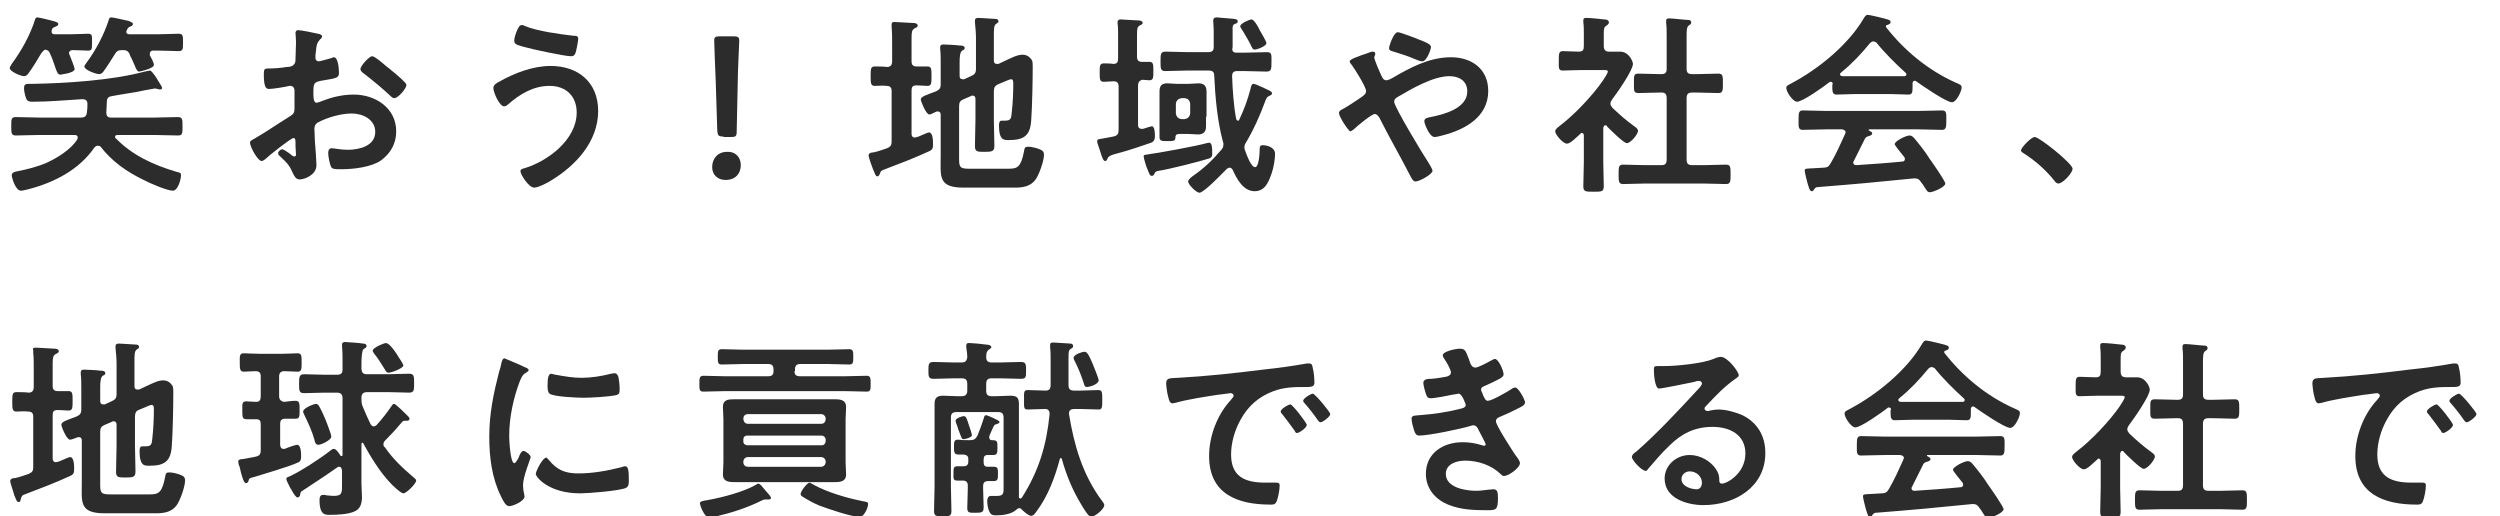
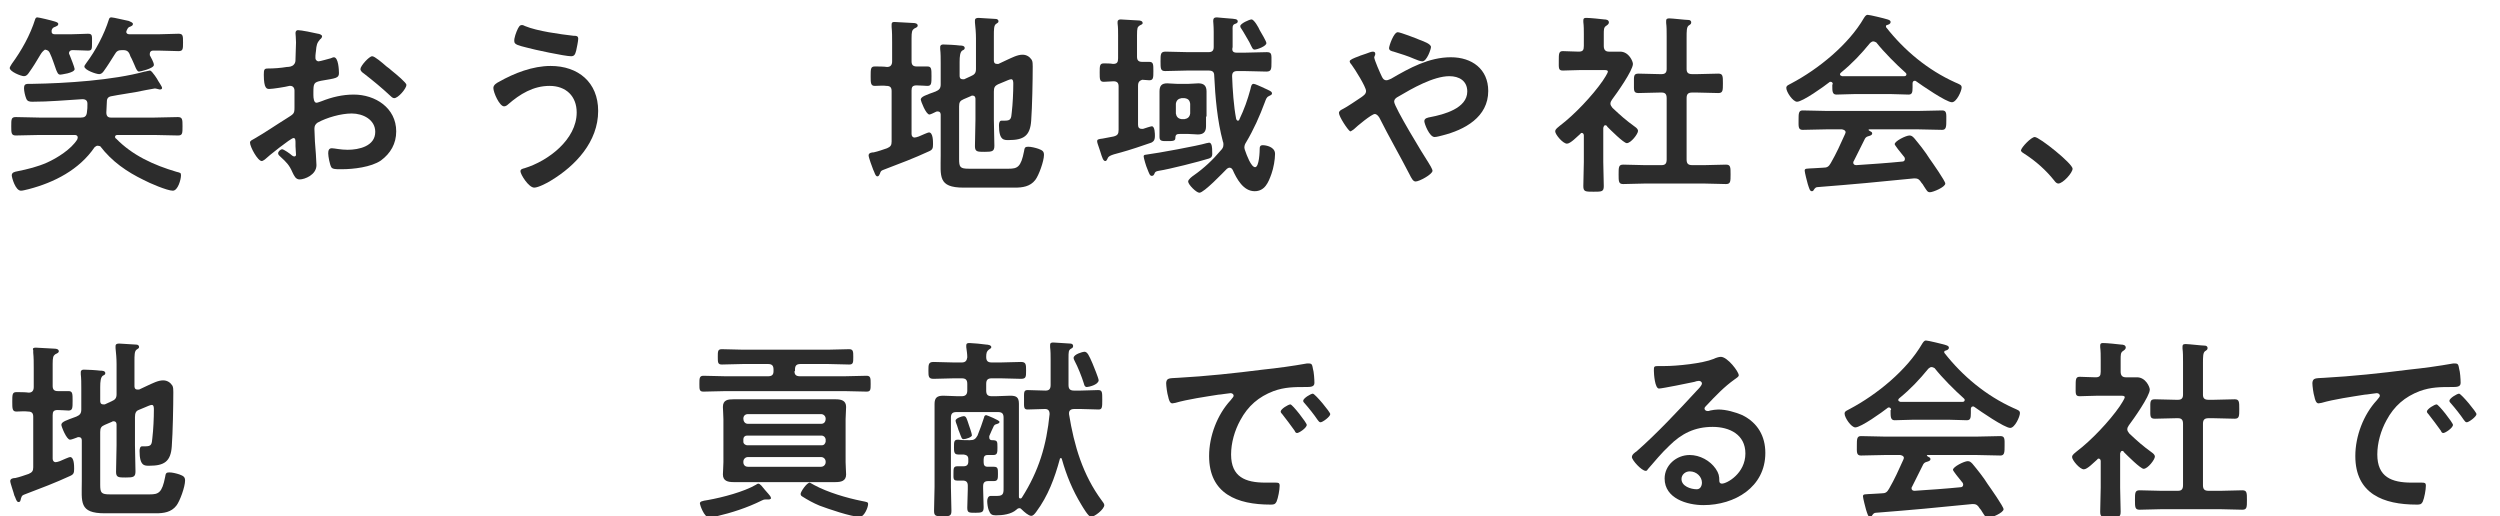
<svg xmlns="http://www.w3.org/2000/svg" version="1.1" x="0px" y="0px" viewBox="0 0 489 101" style="enable-background:new 0 0 489 101;" xml:space="preserve">
  <style type="text/css">
	.st0{fill:#2C2C2C;}
</style>
  <g id="レイヤー_2">
</g>
  <g id="d">
    <g>
      <g>
        <g>
          <path class="st0" d="M7.9,10.7c-0.9,1.5-1.3,2.2-2.3,3.6c-0.2,0.3-0.5,0.6-0.9,0.6c-0.6,0-2.8-0.9-2.8-1.6      c0-0.2,0.3-0.6,0.4-0.8c1.9-2.6,3.6-5.6,4.6-8.8C7,3.5,7.1,3.4,7.3,3.4c0.3,0,2.8,0.6,3.4,0.8c0.3,0.1,0.7,0.2,0.7,0.5      c0,0.3-0.3,0.4-0.5,0.5c-0.5,0.2-0.6,0.2-0.8,0.7c0,0.1,0,0.2,0,0.3c0,0.4,0.3,0.5,0.6,0.5H14c1.2,0,2.4-0.1,3.2-0.1      c0.9,0,0.8,0.4,0.8,1.7c0,1.3,0,1.6-0.8,1.6c-0.8,0-2-0.1-3-0.1c-0.4,0-0.7,0.2-0.7,0.6c0,0.1,0,0.2,0.1,0.3      c0.2,0.5,1,2.5,1,2.8c0,0.8-2.8,1.1-2.8,1.1c-0.5,0-0.6-0.5-0.8-0.9c-0.3-0.8-0.8-2.4-1.2-3.2c-0.2-0.5-0.4-0.7-1-0.8      C8.4,10,8.2,10.2,7.9,10.7z M19.1,28.5c-0.3,0-0.4,0.2-0.6,0.3c-3,4.4-7.9,6.9-12.9,8.2c-0.5,0.1-1.1,0.3-1.5,0.3      c-1.1,0-1.8-2.6-1.8-3c0-0.6,0.6-0.7,1.1-0.8c2-0.4,4-0.9,5.8-1.7c2-0.9,4.7-2.6,5.9-4.5c0-0.1,0.1-0.2,0.1-0.4      c0-0.4-0.3-0.5-0.6-0.5H7.8c-1.6,0-3.2,0.1-4.7,0.1c-0.9,0-0.9-0.5-0.9-1.8c0-1.4,0-1.8,0.9-1.8c1.6,0,3.2,0.1,4.7,0.1h8      c0.7,0,1.1-0.2,1.2-1c0.1-0.6,0.1-1.1,0.1-1.7c0-0.6-0.3-0.9-1-0.9c-3.3,0.2-6.5,0.5-9.8,0.5c-0.6,0-1-0.1-1.2-0.7      c-0.2-0.5-0.4-1.4-0.4-1.9c0-1,0.4-0.9,1.7-0.9c6.5-0.1,15.7-0.7,21.9-2.4c0.2,0,0.8-0.2,1-0.2c0.3,0,0.6,0.5,1,1      c0.1,0.1,0.3,0.5,0.4,0.6c0.3,0.6,1,1.5,1,1.8c0,0.3-0.3,0.3-0.5,0.3c-0.1,0-0.3-0.1-0.4-0.1c-0.1,0-0.3-0.1-0.5-0.1      c-0.2,0-3.2,0.6-3.7,0.7c-1.6,0.3-3.2,0.5-4.7,0.8c-0.7,0.1-1,0.4-1,1.1L20.8,22c0,0.7,0.3,1,0.9,1h8.4c1.6,0,3.1-0.1,4.7-0.1      c0.9,0,0.9,0.5,0.9,1.8c0,1.4,0,1.8-0.9,1.8c-1.6,0-3.2-0.1-4.7-0.1h-7.1c-0.3,0-0.5,0.1-0.5,0.4c0,0.1,0.1,0.3,0.2,0.3      c3.2,3.3,7.4,5.2,11.8,6.5c0.8,0.2,0.9,0.2,0.9,0.7c0,0.8-0.6,3-1.6,3c-1.1,0-4.6-1.5-5.7-2.1c-3.3-1.6-6.2-3.6-8.5-6.6      C19.5,28.6,19.3,28.5,19.1,28.5z M20.3,13.9c-0.2,0.3-0.5,0.6-0.9,0.6c-0.6,0-2.9-0.8-2.9-1.5c0-0.2,0.3-0.5,0.4-0.7      c1.8-2.4,3.5-5.6,4.4-8.5c0.1-0.3,0.2-0.4,0.5-0.4c0.4,0,2.8,0.6,3.4,0.7C25.6,4.3,26,4.4,26,4.7c0,0.3-0.3,0.4-0.5,0.5      c-0.4,0.1-0.5,0.3-0.7,0.7c0,0.1-0.1,0.2-0.1,0.3c0,0.4,0.3,0.5,0.6,0.5h5.9c1.3,0,2.5-0.1,3.7-0.1c0.9,0,0.9,0.4,0.9,1.7      c0,1.3,0,1.7-0.9,1.7c-1.1,0-2.4-0.1-3.7-0.1h-1.3c-0.3,0-0.6,0.2-0.6,0.6c0,0.1,0,0.2,0,0.3c0.2,0.4,0.8,1.4,0.8,1.9      c0,0.7-2.7,1.3-2.9,1.3c-0.3,0-0.5-0.3-0.9-1.3c-0.2-0.4-0.4-1-0.8-1.7C25.2,10,24.8,9.8,24,9.8h-0.1c-0.8,0-1.1,0.2-1.5,0.9      C21.7,11.8,21.1,12.8,20.3,13.9z" />
          <path class="st0" d="M57.4,27c-0.5,0-5,3.6-5.6,4.2c-0.2,0.1-0.4,0.3-0.6,0.3c-0.8,0-2.3-2.8-2.3-3.6c0-0.4,0.4-0.5,0.9-0.8      c2.1-1.2,4.1-2.6,6.2-3.9c1.4-0.9,1.6-0.9,1.6-2.1v-1.3c0-0.6,0-1.1,0-1.7v-0.4c0-0.5-0.3-0.9-0.8-0.9c-0.1,0-0.2,0-0.2,0      c-0.7,0.2-3.3,0.6-3.9,0.6c-0.5,0-1.1,0-1.1-2.8c0-1,0.1-1.2,0.8-1.2c1.2,0,2.5-0.1,3.7-0.3c0.5,0,1.1-0.1,1.4-0.5      c0.3-0.3,0.3-0.7,0.3-1.1c0-1.1,0.1-2.1,0.1-3.2c0-0.8-0.1-1.6-0.1-1.8c0-0.3,0.1-0.6,0.5-0.6c0.6,0,3.1,0.5,3.9,0.7      c0.2,0,0.8,0.2,0.8,0.5c0,0.2-0.2,0.5-0.4,0.6C62,8.4,61.9,8.8,61.8,10c0,0.2-0.1,0.5-0.1,0.9c0,0.2,0,0.4,0,0.5      c0,0.3,0.3,0.6,0.6,0.6c0.3,0,2-0.5,2.4-0.6c0.2-0.1,0.5-0.2,0.6-0.2c0.9,0,1,2.5,1,3.1c0,1-0.6,1-3.5,1.5      c-1.4,0.3-1.5,0.5-1.5,2.3v0.5c0,0.6,0.1,1.5,0.6,1.5c0.2,0,0.7-0.2,1-0.3c2-0.8,4.1-1.3,6.3-1.3c4.2,0,8.3,2.6,8.3,7.2      c0,2.4-1.1,4.3-3,5.7c-1.9,1.3-5.4,1.7-7.6,1.7h-0.5c-0.6,0-1.4,0-1.6-0.4c-0.3-0.5-0.6-2.1-0.6-2.7c0-0.5,0.1-1,0.7-1      c0.5,0,1.7,0.3,3.1,0.3c2.2,0,5.4-0.7,5.4-3.5c0-2.4-2.4-3.6-4.6-3.6c-2.1,0-4.9,0.8-6.7,1.8c-0.4,0.3-0.6,0.6-0.6,1.2      c0,0.5,0.1,2,0.1,2.5c0.1,0.8,0.3,4.2,0.3,4.6c0,1.9-2.3,2.8-3.3,2.8c-0.8,0-1.1-0.8-1.4-1.4c-0.6-1.4-1.2-2-2.3-3      c-0.2-0.2-0.5-0.4-0.5-0.7c0-0.4,0.5-0.8,0.8-0.8c0.3,0,1.6,0.9,1.9,1.2c0.1,0.1,0.3,0.2,0.5,0.2c0.2,0,0.3-0.2,0.3-0.3      c0,0-0.1-1.6-0.1-1.7c0-0.2,0-0.4,0-0.5C57.8,27.4,57.8,27,57.4,27z M76.6,13.8c1,0.8,2.9,2.4,2.9,2.8c0,0.7-1.6,2.6-2.4,2.6      c-0.3,0-0.6-0.3-0.8-0.5c-1.6-1.5-3.3-2.9-5.1-4.3c-0.3-0.2-0.7-0.5-0.7-0.9c0-0.6,1.7-2.5,2.3-2.5c0.5,0,2,1.3,2.8,2      C76,13.3,76.3,13.5,76.6,13.8z" />
          <path class="st0" d="M117,21.7c0,6-4.4,10.7-9.2,13.6c-0.6,0.4-2.5,1.4-3.3,1.4c-1.1,0-2.7-2.6-2.7-3.2c0-0.4,0.4-0.5,0.8-0.6      c4.6-1.4,10.2-5.6,10.2-10.9c0-3.2-2.1-5.2-5.3-5.2c-3.2,0-5.8,1.6-8.1,3.6c-0.2,0.2-0.5,0.4-0.8,0.4c-0.9,0-2.1-2.7-2.1-3.6      c0-0.6,0.7-1,1.1-1.2c3-1.7,6.6-3.1,10.1-3.1C113.1,12.9,117,16.1,117,21.7z M101.3,5.6c0.2-0.3,0.3-0.7,0.8-0.7      c0.2,0,0.4,0.1,0.6,0.2c2.4,1,6.9,1.6,9.5,1.9c0.5,0,0.9,0,0.9,0.6c0,0.4-0.3,1.9-0.4,2.3c-0.2,0.8-0.4,1.1-1,1.1      c-1.2,0-7.3-1.3-8.7-1.7c-1.6-0.4-2.4-0.6-2.4-1.2C100.5,7.5,101,6.2,101.3,5.6z" />
-           <path class="st0" d="M144.9,32.3c0,1.6-1,2.9-3,2.9c-1.5,0-2.6-1-2.6-2.5c0-1.7,1.1-3,2.9-3C143.8,29.6,144.9,30.7,144.9,32.3z       M141.5,26.7c-1,0-1.1-0.2-1.2-1.1l-0.3-9.6c-0.1-2.3-0.3-7.4-0.3-8.1c0-0.6,0.2-0.8,1.1-0.8h2.7c0.8,0,1.1,0.2,1.1,0.8      c0,0.8-0.3,5.9-0.3,8.4l-0.2,9.4c0,1-0.2,1.1-1.2,1.1H141.5z" />
          <path class="st0" d="M171.1,16.8c-0.8,0-0.8-0.6-0.8-1.9c0-1.4,0-1.9,0.8-1.9c0.4,0,1.9,0,2.4,0.1c0.7,0,1-0.4,1-1.1V8.3      c0-1,0-2.1-0.1-3c0-0.2,0-0.3,0-0.5c0-0.5,0.3-0.5,0.6-0.5c0.5,0,3.2,0.2,3.7,0.2c0.3,0,0.8,0.1,0.8,0.5c0,0.3-0.3,0.4-0.7,0.6      c-0.4,0.3-0.5,0.6-0.5,1.9V12c0,0.7,0.3,1,1,1c0.7,0,1.4,0,2.1,0c0.8,0,0.8,0.5,0.8,1.9c0,1.4,0,1.9-0.8,1.9      c-0.2,0-1.6-0.1-2.1-0.1c-0.8,0-1,0.3-1,1v8.5c0,0.4,0.2,0.7,0.6,0.7c0.2,0,0.5-0.1,0.8-0.2c0.7-0.3,1.8-0.8,2-0.8      c0.8,0,0.8,1.7,0.8,2.3c0,0.8-0.1,1.1-0.8,1.4c-2.8,1.3-5.7,2.4-8.6,3.5c-0.8,0.3-0.8,0.3-1,0.9c-0.1,0.2-0.2,0.5-0.5,0.5      c-0.4,0-0.6-1-0.8-1.3c-0.2-0.5-0.9-2.4-0.9-2.8c0-0.5,0.6-0.6,1-0.6c0.9-0.2,1.7-0.5,2.6-0.8c0.7-0.3,0.9-0.6,0.9-1.3v-9.9      c0-0.7-0.3-1-1-1C173,16.7,171.4,16.8,171.1,16.8z M194.4,17.9v5.5c0,1.7,0.1,3.4,0.1,5.1c0,1.1-0.4,1.2-1.9,1.2      c-1.4,0-1.9,0-1.9-1.1c0-1.7,0.1-3.5,0.1-5.2v-4c0-0.2,0-0.7-0.6-0.7c-0.1,0-0.2,0-0.3,0.1l-1.4,0.6c-0.7,0.3-0.9,0.6-0.9,1.4      v10.3c0,1.6,0.2,1.9,1.9,1.9h7.8c1.7,0,2.4-0.3,3-3.4c0.1-0.7,0.2-0.9,0.8-0.9c0.6,0,1.4,0.2,2,0.4c0.8,0.3,1.1,0.5,1.1,1.2      c0,1.2-1,4-1.7,4.9c-1,1.3-2.5,1.5-4,1.5h-10c-5.1,0-4.5-2.2-4.5-6.3v-7.9c0-0.2,0-0.7-0.6-0.7c-0.2,0-0.2,0-0.4,0.1      c-0.2,0.1-1,0.5-1.2,0.5c-0.7,0-1.7-2.7-1.7-2.9c0-0.6,1-0.9,2.9-1.6c0.7-0.3,1-0.6,1-1.4v-4.1c0-1,0-2-0.1-2.8      c0-0.1,0-0.3,0-0.4c0-0.4,0.3-0.5,0.6-0.5c0.6,0,2.5,0.1,3.2,0.2c0.3,0,1,0,1,0.5c0,0.3-0.3,0.4-0.5,0.5      c-0.4,0.3-0.5,1.1-0.5,2.2v2.7c0,0.2,0,0.7,0.6,0.7c0.1,0,0.2,0,0.3,0l1.3-0.6c0.7-0.3,1-0.6,1-1.4V7.5c0-1.1-0.1-2.1-0.2-3.1      c0-0.1,0-0.3,0-0.4c0-0.4,0.3-0.5,0.7-0.5c0.5,0,2.8,0.2,3.3,0.2c0.3,0,0.6,0.1,0.6,0.5c0,0.2-0.2,0.3-0.5,0.5      c-0.4,0.3-0.4,1.1-0.4,2.3v4.8c0,0.2,0,0.7,0.6,0.7c0.1,0,0.2,0,0.3,0l1.7-0.8c0.9-0.4,2-1,3-1c0.8,0,1.4,0.4,1.8,1      c0.2,0.3,0.2,0.9,0.2,1.3c0,2.7-0.1,7.9-0.3,10.6c-0.2,3-1.5,3.8-4.4,3.8c-0.9,0-1.9,0.1-1.9-2.9c0-0.4,0.1-0.9,0.5-0.9      c0.2,0,0.4,0,0.7,0c1.1,0,1.2-0.4,1.3-1.6c0.2-1.7,0.3-3.9,0.3-5.6c0-0.3,0-0.9-0.4-0.9c-0.3,0-0.9,0.3-1.4,0.5      c-0.4,0.2-0.8,0.3-1.2,0.5C194.6,16.8,194.4,17.1,194.4,17.9z" />
          <path class="st0" d="M222.6,16.8v7.6c0,0.5,0.2,0.8,0.7,0.8c0.1,0,0.2,0,0.3,0c0.3-0.1,1.5-0.5,1.7-0.5c0.6,0,0.6,1.5,0.6,1.9      c0,0.6-0.1,1-0.7,1.3c-1.4,0.5-4.4,1.5-5.9,1.9c-2.4,0.6-2.5,0.8-2.7,1.3c-0.1,0.2-0.2,0.4-0.4,0.4c-0.4,0-0.6-0.6-1-1.9      c-0.1-0.3-0.2-0.6-0.3-0.9c-0.1-0.3-0.3-0.8-0.3-1.1c0-0.3,0.2-0.4,1.1-0.5c0.5-0.1,1.1-0.2,2.1-0.4c0.8-0.2,1-0.5,1-1.3v-8.5      c0-0.7-0.3-1-1-1c-0.6,0-1.2,0.1-1.9,0.1c-0.8,0-0.8-0.5-0.8-1.8c0-1.3,0-1.8,0.8-1.8c0.5,0,1.3,0,1.8,0.1c0.8,0,1-0.3,1-1.1      V6.9c0-0.8,0-1.6-0.1-2.3c0-0.1,0-0.2,0-0.3c0-0.4,0.3-0.5,0.6-0.5c0.5,0,2.9,0.2,3.5,0.2c0.3,0,0.8,0.1,0.8,0.5      c0,0.3-0.3,0.3-0.6,0.5c-0.4,0.3-0.5,0.4-0.5,1.9v4.2c0,0.7,0.3,1,1,1c0.5,0,0.9,0,1.4,0c0.8,0,0.8,0.5,0.8,1.8      c0,1.3,0,1.8-0.8,1.8c-0.5,0-0.9-0.1-1.4-0.1C222.9,15.8,222.6,16,222.6,16.8z M236.5,31c-1.9,0.6-7.8,2.1-9.8,2.4      c-0.7,0.1-0.8,0.3-0.9,0.6c-0.1,0.2-0.2,0.4-0.5,0.4c-0.4,0-0.5-0.4-0.9-1.4c-0.2-0.4-0.7-2.1-0.7-2.4c0-0.4,0.4-0.3,0.8-0.4      c1.7-0.2,9.9-1.7,11.5-2.2c0.2,0,0.4-0.1,0.5-0.1c0.6,0,0.6,1.2,0.6,1.6C237.2,30.6,237,30.8,236.5,31z M241.9,10.3h1.6      c1.4,0,2.8-0.1,4.3-0.1c1,0,0.9,0.5,0.9,1.9c0,1.4,0,1.9-1,1.9c-1.4,0-2.8-0.1-4.3-0.1H242c-0.7,0-1,0.3-1,1      c0.1,2.7,0.3,5.8,0.8,8.4c0.1,0.2,0.2,0.3,0.3,0.3c0.2,0,0.3-0.1,0.3-0.2c1-2.1,1.6-3.8,2.2-6c0.1-0.5,0.2-1,0.6-1      c0.3,0,1.3,0.5,1.8,0.7c0.1,0,0.2,0.1,0.2,0.1c1.3,0.6,1.6,0.7,1.6,1.1c0,0.3-0.5,0.4-0.6,0.5c-0.5,0.2-0.6,0.7-0.8,1.2      c-1,2.7-2.2,5.4-3.7,7.9c-0.2,0.3-0.3,0.6-0.3,1c0,0.2,0.1,0.4,0.2,0.7c0.2,0.6,1.1,3.1,1.9,3.1c0.8,0,0.9-3.1,0.9-3.7      c0-0.3,0.1-0.6,0.6-0.6c0.6,0,2.4,0.3,2.4,1.7c0,1.1-0.3,2.8-0.7,3.9c-0.6,1.7-1.3,3.4-3.3,3.4c-2.2,0-3.5-2.4-4.3-4.2      c-0.1-0.1-0.2-0.4-0.6-0.4c-0.2,0-0.3,0.1-0.5,0.2c-0.8,0.8-4.5,4.7-5.4,4.7c-0.6,0-2.2-1.6-2.2-2.2c0-0.4,0.8-1,1.1-1.2      c2-1.4,3.7-3,5.3-4.9c0.3-0.3,0.5-0.6,0.5-1.1c0-0.2,0-0.4-0.1-0.6c-1.1-4.1-1.5-8.7-1.7-12.9c0-0.7-0.3-1-1.1-1h-4.2      c-1.4,0-2.8,0.1-4.3,0.1c-0.9,0-0.9-0.5-0.9-1.9c0-1.4,0-1.9,1-1.9c1.4,0,2.8,0.1,4.3,0.1h4.1c0.7,0,1-0.3,1-1v-3      c0-1.1-0.1-1.9-0.1-2.1c0-0.5,0.2-0.7,0.7-0.7c0.3,0,1.9,0.2,2.3,0.2c1.3,0.1,1.8,0.1,1.8,0.6c0,0.3-0.3,0.4-0.6,0.5      c-0.5,0.2-0.4,0.8-0.4,1.2c0,1.1,0,2.2,0,3.3C240.9,10,241.2,10.3,241.9,10.3z M235.9,22.8c0,0.6,0,1.2,0,1.9      c0,1.1-0.5,1.6-1.6,1.6c-0.6,0-1.2-0.1-1.9-0.1h-1.6c-0.6,0-0.9,0.1-0.9,0.8c0,0.6-0.5,0.6-1.7,0.6c-0.9,0-1.4,0-1.4-0.8      c0-0.7,0-1.4,0-2.1v-4.9c0-0.6,0-1.3,0-1.9c0-1.1,0.4-1.6,1.5-1.6c0.6,0,1.2,0.1,1.9,0.1h2.3c0.7,0,1.3-0.1,1.9-0.1      c1.1,0,1.6,0.5,1.6,1.6c0,0.6,0,1.3,0,1.9V22.8z M230,22.2c0.1,0.6,0.4,1,1.1,1.1h0.6c0.6-0.1,1-0.4,1.1-1.1v-1.9      c-0.1-0.7-0.4-1-1.1-1.1h-0.6c-0.6,0.1-1,0.4-1.1,1.1V22.2z M245.4,9.7c-0.4,0-0.5-0.4-1-1.4c-0.3-0.5-1.3-2.3-1.6-2.7      c-0.1-0.1-0.2-0.3-0.2-0.5c0-0.5,1.8-1.3,2.2-1.3c0.5,0,1.4,1.6,1.6,2.1c0.3,0.5,1.3,2.2,1.3,2.5C247.8,9,245.9,9.7,245.4,9.7z" />
          <path class="st0" d="M261.9,22.1c0-0.4,0.4-0.6,0.8-0.8c0.8-0.4,2.7-1.7,3.6-2.3c0.4-0.3,0.9-0.6,0.9-1.2c0-0.8-2.2-4.3-2.8-5.1      c-0.2-0.2-0.4-0.5-0.4-0.7c0-0.3,0.7-0.6,1.8-1c0.4-0.2,0.9-0.3,1.4-0.5c0.3-0.1,1-0.4,1.3-0.4c0.3,0,0.5,0.1,0.5,0.4      c0,0.1,0,0.3-0.1,0.4c0,0.1-0.1,0.2-0.1,0.3c0,0.5,1.2,3.2,1.5,3.8c0.2,0.4,0.4,0.7,0.9,0.7c0.3,0,0.6-0.2,0.9-0.3      c3.6-2.1,7.4-4.2,11.7-4.2c4.1,0,7.3,2.3,7.3,6.6c0,5.1-4.6,7.6-9,8.7c-0.4,0.1-1.1,0.3-1.5,0.3c-1,0-2-2.6-2-3.1      c0-0.6,0.7-0.7,1.2-0.8c2.6-0.5,7.2-1.7,7.2-5c0-2.1-1.6-3-3.5-3c-3.1,0-7.3,2.4-10,4c-0.4,0.2-0.8,0.5-0.8,1      c0,1,5.7,10.4,6.7,11.9c0.2,0.3,0.8,1.3,0.8,1.6c0,0.7-2.6,2.1-3.3,2.1c-0.5,0-0.8-0.6-1.2-1.4c-1.9-3.7-4-7.3-5.9-11.1      c-0.2-0.3-0.5-0.7-0.9-0.7c-0.6,0-3.5,2.4-4.1,3c-0.2,0.1-0.5,0.4-0.7,0.4C263.6,25.4,261.9,22.8,261.9,22.1z M277.7,7.8      c0.8,0.3,2.2,0.8,2.2,1.4c0,0.4-0.8,2.8-1.7,2.8c-0.4,0-1.1-0.3-1.6-0.5c-1.1-0.5-2.7-1-4-1.4c-0.4-0.1-0.9-0.2-0.9-0.7      c0-0.4,0.9-3.1,1.7-3.1C273.9,6.3,277,7.5,277.7,7.8z" />
          <path class="st0" d="M314,24.5c-0.3,0-0.3,0.3-0.4,0.5v6.7c0,1.6,0.1,3.1,0.1,4.7c0,1.1-0.4,1.1-2,1.1c-1.6,0-2,0-2-1.1      c0-1.6,0.1-3.2,0.1-4.7v-5.2c0-0.2-0.1-0.5-0.4-0.5c-0.2,0-0.2,0.1-0.3,0.2c-0.6,0.5-1.9,1.9-2.6,1.9c-0.8,0-2.3-1.8-2.3-2.4      c0-0.5,0.6-0.8,0.9-1.1c2.8-2.1,6.4-5.9,8.4-8.8c0.2-0.3,1-1.5,1-1.8c0-0.3-0.4-0.3-0.9-0.3h-4.3c-1.2,0-2.6,0.1-3.6,0.1      c-0.9,0-0.8-0.5-0.8-1.9c0-1.4,0-1.9,0.8-1.9c0.7,0,2.1,0.1,3.1,0.1c0.8,0,1-0.3,1-1.1V6.7c0-0.8,0-1.6-0.1-2.4      c0-0.1,0-0.2,0-0.3c0-0.5,0.3-0.5,0.6-0.5c0.7,0,2.7,0.2,3.5,0.3c0.4,0,0.9,0.1,0.9,0.6c0,0.3-0.3,0.5-0.6,0.7      c-0.4,0.3-0.4,0.7-0.4,1.7V9c0,0.7,0.3,1.1,1,1.1c0.8,0,1.5,0,2.2,0c1.7,0,2.5,1.9,2.5,2.4c0,1.3-3.2,5.8-4.1,7      c-0.2,0.3-0.3,0.5-0.3,0.8c0,0.3,0.2,0.5,0.4,0.8c1.6,1.5,2.6,2.4,4.4,3.7c0.3,0.2,0.6,0.5,0.6,0.8c0,0.6-1.4,2.4-2.2,2.4      c-0.6,0-3.2-2.6-3.8-3.2C314.3,24.6,314.2,24.5,314,24.5z M331.9,14.5c1.4,0,2.8-0.1,4.2-0.1c0.9,0,0.9,0.5,0.9,1.9      c0,1.4,0,1.9-0.9,1.9c-1.4,0-2.8-0.1-4.2-0.1H331c-0.8,0-1.1,0.3-1.1,1.1v12c0,0.8,0.3,1.1,1.1,1.1h2.4c1.4,0,2.8-0.1,4.2-0.1      c0.9,0,0.9,0.5,0.9,1.9c0,1.4,0,1.9-0.9,1.9c-1.4,0-2.8-0.1-4.2-0.1h-11.7c-1.4,0-2.8,0.1-4.2,0.1c-0.9,0-0.9-0.5-0.9-1.9      c0-1.4,0-1.9,0.9-1.9c1.4,0,2.8,0.1,4.2,0.1h3.3c0.7,0,1-0.3,1-1.1v-12c0-0.8-0.3-1.1-1-1.1h-0.3c-1.4,0-2.8,0.1-4.2,0.1      c-1,0-0.9-0.5-0.9-1.9c0-1.4-0.1-1.9,0.9-1.9c1.4,0,2.8,0.1,4.2,0.1h0.3c0.7,0,1-0.3,1-1V7.1c0-1,0-1.9-0.1-2.6      c0-0.2,0-0.3,0-0.4c0-0.5,0.3-0.5,0.7-0.5c0.5,0,3.1,0.3,3.6,0.3c0.3,0,0.6,0.1,0.6,0.5c0,0.3-0.2,0.4-0.5,0.6      c-0.4,0.3-0.4,1.1-0.4,2.4v6.1c0,0.7,0.3,1,1.1,1H331.9z" />
          <path class="st0" d="M358.5,16.5c0-0.2-0.1-0.5-0.4-0.5c-0.2,0-0.2,0-0.3,0.1c-1,0.8-5.2,3.8-6.3,3.8c-0.8,0-2.1-1.9-2.1-2.7      c0-0.5,0.5-0.6,1-0.9c5.3-2.8,11.2-7.6,14.2-12.8c0.2-0.3,0.4-0.6,0.7-0.6c0.4,0,3.3,0.7,3.9,0.9c0.3,0.1,0.6,0.2,0.6,0.5      c0,0.4-0.4,0.5-0.7,0.6c-0.1,0-0.2,0.1-0.2,0.2c0,0.1,0,0.1,0,0.2c3.6,4.6,8.2,8.4,13.5,10.8c0.9,0.4,1.3,0.5,1.3,1      c0,0.7-1,2.9-1.9,2.9c-1.1,0-5.9-3.3-7-4.1c-0.1-0.1-0.2-0.1-0.3-0.1c-0.3,0-0.4,0.3-0.4,0.5v0.8c0,1-0.1,1.4-0.8,1.4      c-1,0-2.4-0.1-3.5-0.1h-7c-1.2,0-2.5,0.1-3.6,0.1c-0.8,0-0.8-0.7-0.8-1.7V16.5z M362.6,31.5c-0.1,0.1-0.1,0.2-0.1,0.3      c0,0.4,0.3,0.5,0.6,0.5c3-0.2,6-0.4,9-0.7c0.3,0,0.5-0.2,0.5-0.5c0-0.3-0.2-0.5-0.3-0.6c-0.5-0.6-1.7-2.1-1.7-2.3      c0-0.6,2.2-1.7,2.9-1.7c0.4,0,0.6,0.2,0.9,0.5c1,1.2,2.2,2.7,3,4c0.5,0.7,3.1,4.4,3.1,4.9c0,0.7-2.4,1.7-3,1.7      c-0.5,0-0.6-0.3-1.2-1.2c-0.1-0.2-0.3-0.5-0.5-0.7c-0.3-0.5-0.6-0.8-1.2-0.8c-0.1,0-0.2,0-0.3,0c-3.1,0.3-6.2,0.6-9.3,0.9      c-3.2,0.3-5.8,0.5-9.5,0.8c-0.3,0-0.5,0.2-0.7,0.5c-0.1,0.2-0.2,0.3-0.4,0.3c-0.4,0-0.5-0.5-0.8-1.4c-0.1-0.3-0.6-2.3-0.6-2.6      c0-0.5,0.3-0.4,1.9-0.5l1.7-0.1c0.8,0,1.1-0.2,1.5-0.9c1.1-1.9,1.9-3.7,2.8-5.7c0-0.1,0.1-0.2,0.1-0.3c0-0.4-0.3-0.5-0.7-0.6h-3      c-1.6,0-3.2,0.1-4.7,0.1c-0.9,0-0.8-0.7-0.8-1.9c0-1.3,0-1.9,0.8-1.9c1.6,0,3.2,0.1,4.7,0.1h17.9c1.6,0,3.2-0.1,4.7-0.1      c0.9,0,0.8,0.7,0.8,1.9c0,1.2,0,1.9-0.8,1.9c-1.6,0-3.2-0.1-4.7-0.1h-9.5c-0.1,0-0.2,0-0.2,0.1c0,0.1,0.1,0.1,0.2,0.2      c0.3,0.2,0.5,0.2,0.5,0.5c0,0.3-0.3,0.4-0.6,0.5c-0.4,0.1-0.6,0.2-0.8,0.5C364.2,28.3,363.3,30.1,362.6,31.5z M366.4,8.1      c-0.3,0-0.4,0.2-0.6,0.3c-1.8,2.2-3.5,4-5.7,5.8c-0.1,0.1-0.2,0.2-0.2,0.3c0,0.3,0.2,0.3,0.4,0.4c0.8,0,1.7,0,2.5,0h7      c0.9,0,1.7,0,2.7,0c0.2,0,0.4-0.1,0.4-0.4c0-0.1-0.1-0.2-0.2-0.3c-1.8-1.6-4.2-4-5.7-5.9C366.8,8.2,366.6,8.1,366.4,8.1z" />
          <path class="st0" d="M398,26.8c0.9,0,7.4,5.2,7.4,6.2c0,0.8-1.9,2.9-2.8,2.9c-0.3,0-0.6-0.3-0.8-0.6c-1.6-2-3.6-3.8-5.8-5.2      c-0.3-0.2-0.7-0.4-0.7-0.7C395.4,28.8,397.3,26.8,398,26.8z" />
          <path class="st0" d="M3.2,80.5c-0.8,0-0.8-0.6-0.8-1.9c0-1.4,0-1.9,0.8-1.9c0.4,0,1.9,0,2.4,0.1c0.7,0,1-0.4,1-1.1V72      c0-1,0-2.1-0.1-3c0-0.2,0-0.3,0-0.5C6.3,68.1,6.6,68,7,68c0.5,0,3.2,0.2,3.7,0.2c0.3,0,0.8,0.1,0.8,0.5c0,0.3-0.3,0.4-0.7,0.6      c-0.4,0.3-0.5,0.6-0.5,1.9v4.3c0,0.7,0.3,1,1,1c0.7,0,1.4,0,2.1,0c0.8,0,0.8,0.5,0.8,1.9c0,1.4,0,1.9-0.8,1.9      c-0.2,0-1.6-0.1-2.1-0.1c-0.8,0-1,0.3-1,1v8.5c0,0.4,0.2,0.7,0.6,0.7c0.2,0,0.5-0.1,0.8-0.2c0.7-0.3,1.8-0.8,2-0.8      c0.8,0,0.8,1.7,0.8,2.3c0,0.8-0.1,1.1-0.8,1.4c-2.8,1.3-5.7,2.4-8.6,3.5c-0.8,0.3-0.8,0.3-1,0.9C4,97.9,4,98.2,3.6,98.2      c-0.4,0-0.6-1-0.8-1.3C2.7,96.4,2,94.5,2,94.1c0-0.5,0.6-0.6,1-0.6c0.9-0.2,1.7-0.5,2.6-0.8c0.7-0.3,0.9-0.6,0.9-1.3v-9.9      c0-0.7-0.3-1-1-1C5,80.4,3.5,80.5,3.2,80.5z M26.4,81.6v5.5c0,1.7,0.1,3.4,0.1,5.1c0,1.1-0.4,1.2-1.9,1.2c-1.4,0-1.9,0-1.9-1.1      c0-1.7,0.1-3.5,0.1-5.2v-4c0-0.2,0-0.7-0.6-0.7c-0.1,0-0.2,0-0.3,0.1l-1.4,0.6c-0.7,0.3-0.9,0.6-0.9,1.4v10.3      c0,1.6,0.2,1.9,1.9,1.9h7.8c1.7,0,2.4-0.3,3-3.4c0.1-0.7,0.2-0.9,0.8-0.9c0.6,0,1.4,0.2,2,0.4c0.8,0.3,1.1,0.5,1.1,1.2      c0,1.2-1,4-1.7,4.9c-1,1.3-2.5,1.5-4,1.5h-10c-5.1,0-4.5-2.2-4.5-6.3v-7.9c0-0.2,0-0.7-0.6-0.7c-0.2,0-0.2,0-0.4,0.1      C14.7,85.7,14,86,13.7,86C13,86,12,83.4,12,83.1c0-0.6,1-0.9,2.9-1.6c0.7-0.3,1-0.6,1-1.4v-4.1c0-1,0-2-0.1-2.8      c0-0.1,0-0.3,0-0.4c0-0.4,0.3-0.5,0.6-0.5c0.6,0,2.5,0.1,3.2,0.2c0.3,0,1,0,1,0.5c0,0.3-0.3,0.4-0.5,0.5      c-0.4,0.3-0.5,1.1-0.5,2.2v2.7c0,0.2,0,0.7,0.6,0.7c0.1,0,0.2,0,0.3,0l1.3-0.6c0.7-0.3,1-0.6,1-1.4v-5.9c0-1.1-0.1-2.1-0.2-3.1      c0-0.1,0-0.3,0-0.4c0-0.4,0.3-0.5,0.7-0.5c0.5,0,2.8,0.2,3.3,0.2c0.3,0,0.6,0.1,0.6,0.5c0,0.2-0.2,0.3-0.5,0.5      c-0.4,0.3-0.4,1.1-0.4,2.3v4.8c0,0.2,0,0.7,0.6,0.7c0.1,0,0.2,0,0.3,0l1.7-0.8c0.9-0.4,2-1,3-1c0.8,0,1.4,0.4,1.8,1      c0.2,0.3,0.2,0.9,0.2,1.3c0,2.7-0.1,7.9-0.3,10.6c-0.2,3-1.5,3.8-4.4,3.8c-0.9,0-1.9,0.1-1.9-2.9c0-0.4,0.1-0.9,0.5-0.9      c0.2,0,0.4,0,0.7,0c1.1,0,1.2-0.4,1.3-1.6c0.2-1.7,0.3-3.9,0.3-5.6c0-0.3,0-0.9-0.4-0.9c-0.3,0-0.9,0.3-1.4,0.5      c-0.4,0.2-0.8,0.3-1.2,0.5C26.6,80.4,26.4,80.8,26.4,81.6z" />
-           <path class="st0" d="M57.8,78.4c0.8,0,0.8,0.5,0.8,1.8c0,1.3,0,1.7-0.8,1.7c-0.6,0-1.3,0-2,0c-0.7,0-1,0.3-1,1v4.1      c0,0.4,0.2,0.8,0.6,0.8c0.1,0,0.2,0,0.3,0c0.4-0.2,2.1-0.8,2.4-0.8c0.8,0,0.8,1.7,0.8,2.3c0,0.6-0.1,1-0.7,1.2      c-1.7,0.8-6.6,2.2-8.5,2.8c-0.9,0.2-1,0.3-1.1,0.8c-0.1,0.2-0.2,0.4-0.5,0.4c-0.4,0-0.7-1.1-1-2.2c-0.1-0.5-0.2-1-0.4-1.4      c0-0.2-0.1-0.4-0.1-0.6c0-0.5,0.6-0.5,0.9-0.5c0.9-0.2,1.8-0.3,2.6-0.5c0.8-0.2,0.9-0.6,0.9-1.3v-5c0-0.7-0.2-1-0.9-1      c-0.6,0-1.3,0-1.9,0c-0.8,0-0.8-0.5-0.8-1.7c0-1.3-0.1-1.8,0.8-1.8c0.3,0,1.4,0.1,1.9,0.1c0.7,0,0.9-0.4,0.9-1.1v-3.9      c0-0.7-0.3-1-1-1c-0.5,0-2,0.1-2.3,0.1c-0.8,0-0.8-0.6-0.8-1.8c0-1.2-0.1-1.8,0.8-1.8c0.6,0,1.9,0.1,3.1,0.1h4.3      c1.2,0,2.5-0.1,3.1-0.1c0.8,0,0.8,0.5,0.8,1.8c0,1.3,0,1.8-0.8,1.8c-0.2,0-2.2-0.1-2.6-0.1c-0.7,0-1,0.4-1,1v3.9      c0,0.6,0.3,1,1,1.1C56.5,78.5,57.1,78.4,57.8,78.4z M66.8,91.8c0-0.3-0.1-0.5-0.5-0.5c-0.1,0-0.2,0-0.3,0.1      c-2.7,1.9-4,2.7-6.7,4.5c-0.5,0.3-0.5,0.3-0.6,0.9c0,0.2-0.2,0.5-0.5,0.5c-0.3,0-0.7-0.6-1.2-1.5c0-0.1-0.1-0.2-0.2-0.3      C56.5,94.8,56,94,56,93.7c0-0.3,0.3-0.4,0.6-0.5c2.2-1,6.2-3.6,8.2-5.2c0.1-0.1,0.3-0.2,0.5-0.2c0.5,0,1,0.9,1.3,1.3      c0,0.1,0.1,0.1,0.2,0.1c0.2,0,0.2-0.1,0.2-0.2V77.9c0-0.7-0.3-1.1-1.1-1.1h-2.4c-1.3,0-2.6,0.1-4,0.1c-1,0-1-0.5-1-1.8      c0-1.3,0-1.9,1-1.9c1.3,0,2.6,0.1,4,0.1h2.4c0.8,0,1.1-0.3,1.1-1v-1.6c0-1,0-1.9-0.1-2.9c0-0.1,0-0.2,0-0.4      c0-0.4,0.3-0.5,0.6-0.5c0.4,0,3,0.2,3.5,0.3c0.3,0,0.7,0.1,0.7,0.5c0,0.3-0.2,0.3-0.6,0.6c-0.3,0.2-0.4,1.7-0.4,2.8v1.1      c0.1,0.7,0.3,1,1.1,1h4.2c1.3,0,2.7-0.1,4-0.1c1,0,1,0.5,1,1.9c0,1.3,0,1.8-1,1.8c-1.3,0-2.6-0.1-4-0.1h-4.2      c-0.7,0-1.1,0.3-1.1,1.1v0.2c0,0.5,0,0.9,0.2,1.4c0.5,1.2,1,2.4,1.6,3.6c0.2,0.2,0.3,0.4,0.6,0.4c0.2,0,0.4-0.1,0.6-0.3      c1-1.1,2.1-2.5,2.9-3.7c0.1-0.2,0.3-0.4,0.5-0.4c0.3,0,2.2,1.9,2.6,2.3c0.2,0.2,0.4,0.4,0.4,0.6c0,0.3-0.2,0.4-0.5,0.4h-0.3      c-0.3,0-0.5,0-0.7,0.3c-1,1.2-2.1,2.4-3.2,3.5c-0.3,0.3-0.4,0.5-0.4,0.8c0,0.3,0.1,0.5,0.3,0.6c1.5,2.2,3.4,4,5.4,5.7      c0.2,0.2,0.7,0.5,0.7,0.8c0,0.6-1.9,2.5-2.5,2.5c-0.5,0-2.3-1.7-2.7-2.2c-1.9-2-3.8-5.1-5.1-7.5c0-0.1-0.1-0.2-0.2-0.2      c-0.2,0-0.2,0.2-0.2,0.3v7.6c0,0.9,0.1,1.8,0.1,2.7c0,1.3-0.3,2.4-1.6,2.9c-1.2,0.5-3.2,0.6-4.5,0.6c-1,0-2.2,0.2-2.2-2.9      c0-0.5,0.1-1,0.7-1c0.2,0,0.5,0,0.7,0.1c0.5,0,0.9,0.1,1.3,0.1c1.8,0,1.7-0.6,1.7-2.5V91.8z M62.5,79.6c0.5,0.9,0.9,1.8,1.3,2.8      c0.2,0.6,1,2.5,1,3c0,0.7-2,1.6-2.5,1.6c-0.6,0-0.7-0.5-0.8-1c-0.5-1.8-1.2-3.2-2-4.9c-0.1-0.2-0.2-0.4-0.2-0.6      c0-0.7,2.1-1.5,2.5-1.5C62.1,79,62.3,79.2,62.5,79.6z M76,72.9c-0.5,0-0.6-0.5-1.2-1.4c-0.5-0.8-1-1.6-1.6-2.3      c-0.1-0.2-0.3-0.4-0.3-0.6c0-0.6,2.2-1.5,2.6-1.5c0.6,0,1.6,1.4,2,2c0.1,0.1,0.2,0.3,0.3,0.5c0.4,0.6,1.1,1.6,1.1,1.9      C78.8,72.1,76.5,72.9,76,72.9z" />
-           <path class="st0" d="M102.6,71.8c0.3,0.1,0.8,0.3,0.8,0.6c0,0.2-0.2,0.3-0.5,0.5c-0.6,0.3-0.8,0.7-1.2,1.6      c-1.3,3.4-2.1,7.2-2.1,10.8c0,0.7,0.2,5.3,1,5.3c0.3,0,0.9-1.1,1-1.5c0.2-0.5,0.5-0.9,0.8-0.9c0.4,0,1.4,0.8,1.4,1.2      c0,0.3-1.5,3.8-1.5,5.5c0,0.4,0.1,1.3,0.2,1.6c0,0.2,0.1,0.4,0.1,0.6c0,0.9-2.2,1.9-3,1.9c-0.6,0-1.1-0.8-1.6-1.9      c-1.8-3.6-2.3-7.7-2.3-11.7c0-4.4,0.8-8.3,1.9-12.6c0.2-0.6,0.4-1.3,0.5-1.9c0.1-0.3,0.2-0.8,0.6-0.8      C98.9,70.2,102.1,71.5,102.6,71.8z M107.3,89.9c1.6,2,3.2,2.7,5.8,2.7c2.8,0,5.6-0.5,8.4-1.2c0.2-0.1,0.6-0.2,0.8-0.2      c0.6,0,0.7,0.9,0.7,2.8c0,0.5,0,1.1-0.5,1.4c-1.1,0.6-7.5,1.1-9,1.1c-6.2,0-8.7-3.2-8.7-3.8c0-0.5,1.3-3.2,2.1-3.2      C107,89.6,107.2,89.8,107.3,89.9z M108.7,73.3c1.6,0.3,3.4,0.6,5,0.6c1.9,0,3.9-0.3,5.8-0.8c0.2,0,0.5-0.1,0.7-0.1      c0.5,0,0.7,0.5,0.8,0.9c0.1,0.7,0.2,1.4,0.2,2.1c0,0.8,0,1.1-0.7,1.3c-1.5,0.3-4.8,0.5-6.4,0.5c-1.2,0-5.9-0.2-6.6-0.8      c-0.4-0.3-0.4-1.1-0.4-1.5c0-1.8,0.2-2.4,0.8-2.4C108,73.1,108.4,73.3,108.7,73.3z" />
          <path class="st0" d="M155.4,72.6c0,0.7,0.3,1,1.1,1h8.6c1.5,0,3-0.1,4.4-0.1c0.8,0,0.8,0.5,0.8,1.6c0,1.1,0,1.5-0.8,1.5      c-1.5,0-3-0.1-4.4-0.1H142c-1.5,0-3,0.1-4.4,0.1c-0.8,0-0.8-0.4-0.8-1.5c0-1.1,0-1.6,0.8-1.6c1.5,0,3,0.1,4.4,0.1h8.2      c0.8,0,1.1-0.3,1.1-1v-0.3c0-0.8-0.3-1.1-1.1-1.1h-4.8c-1.4,0-2.8,0.1-4.2,0.1c-0.8,0-0.8-0.4-0.8-1.5c0-1.1,0-1.5,0.8-1.5      c1.4,0,2.8,0.1,4.2,0.1h16.5c1.4,0,2.8-0.1,4.2-0.1c0.8,0,0.8,0.5,0.8,1.5c0,1.1,0,1.5-0.8,1.5c-1.4,0-2.8-0.1-4.2-0.1h-5.3      c-0.8,0-1.1,0.3-1.1,1.1V72.6z M150.4,97.7c-0.1,0-0.2,0-0.3,0c-0.1,0-0.3,0-0.4,0c-0.3,0-0.5,0.1-0.7,0.2      c-2.8,1.4-5.9,2.4-8.9,3.1c-0.4,0.1-1,0.2-1.4,0.2c-1,0-1.8-2.5-1.8-2.7c0-0.4,0.3-0.5,1.6-0.7c2.8-0.5,7-1.6,9.4-3      c0.1-0.1,0.3-0.2,0.4-0.2c0.4,0,0.8,0.6,1.3,1.2l0.7,0.8c0.2,0.2,0.5,0.6,0.5,0.8C150.9,97.5,150.6,97.7,150.4,97.7z       M165.4,90.4c0,0.9,0.1,1.7,0.1,2.4c0,1.3-1,1.5-2.1,1.5c-1.1,0-2.3,0-3.5,0H147c-1.1,0-2.3,0-3.5,0c-1.1,0-2.1-0.2-2.1-1.5      c0-0.7,0.1-1.5,0.1-2.4V82c0-0.9-0.1-1.7-0.1-2.4c0-1.4,1-1.5,2.1-1.5c1.2,0,2.3,0,3.5,0h12.9c1.2,0,2.4,0,3.5,0      c1.1,0,2.1,0.2,2.1,1.5c0,0.8-0.1,1.6-0.1,2.4V90.4z M160.6,81h-14.3c-0.5,0-0.9,0.3-0.9,0.9c0,0.5,0.3,1,0.9,1h14.3      c0.6,0,0.9-0.4,0.9-1C161.5,81.4,161.1,81,160.6,81z M146.1,85.2c-0.4,0-0.7,0.3-0.7,0.7v0.5c0,0.4,0.3,0.6,0.7,0.7h14.6      c0.5,0,0.7-0.3,0.8-0.7v-0.5c-0.1-0.4-0.3-0.6-0.7-0.7H146.1z M146.3,89.4c-0.5,0-0.9,0.4-0.9,0.9v0.1c0,0.5,0.3,0.9,0.9,0.9      h14.3c0.5,0,0.9-0.4,0.9-0.9v-0.1c0-0.5-0.4-0.9-0.9-0.9H146.3z M159.3,94.9c2.6,1.4,6.3,2.5,9.3,3.1c1,0.2,1.2,0.2,1.2,0.6      c0,0.7-0.8,2.5-1.6,2.5c-1.7,0-6.3-1.6-7.9-2.2c-1.2-0.5-2.3-1.1-3.4-1.8c-0.2-0.1-0.3-0.3-0.3-0.5c0-0.4,1.2-2.2,1.8-2.2      C158.6,94.5,159.1,94.8,159.3,94.9z" />
          <path class="st0" d="M188.1,77.5c0.7,0,1.1-0.3,1.1-1.1v-1.3c0-0.8-0.3-1.1-1.1-1.1h-1.5c-1.3,0-2.7,0.1-4,0.1c-1,0-1-0.5-1-1.6      c0-1.2,0-1.7,1-1.7c1.3,0,2.7,0.1,4,0.1h1.5c0.8,0,1-0.4,1.1-1c0-0.6-0.1-1.3-0.2-2c0-0.1,0-0.2,0-0.3c0-0.5,0.3-0.5,0.7-0.5      c0.5,0,2.6,0.2,3.2,0.3c0.3,0,1,0.1,1,0.5c0,0.2-0.2,0.3-0.5,0.5c-0.4,0.3-0.5,0.7-0.5,1.4c0,0.8,0.3,1.1,1.1,1.1h1.7      c1.3,0,2.6-0.1,4-0.1c1,0,1,0.5,1,1.7c0,1.2,0,1.6-1,1.6c-1.3,0-2.7-0.1-4-0.1h-1.7c-0.8,0-1.1,0.3-1.1,1.1v1.3      c0,0.8,0.3,1.1,1.1,1.1h0.8c0.9,0,1.9-0.1,2.8-0.1c1.2,0,1.7,0.3,1.7,1.6c0,1,0,2,0,3v12.8c0,0.8,0,1.6,0,2.4      c0,0.2,0.1,0.3,0.3,0.3c0.2,0,0.2-0.1,0.3-0.2c3.3-5.2,4.8-10.2,5.4-16.3c0-0.7-0.3-1-0.9-1c-1.1,0-2.3,0.1-3.4,0.1      c-0.8,0-0.7-0.5-0.7-1.9s-0.1-1.9,0.7-1.9c1.1,0,2.3,0.1,3.5,0.1c0.7,0,1-0.3,1-1.1v-5c0-0.8,0-1.6-0.1-2.4c0-0.1,0-0.2,0-0.4      c0-0.5,0.3-0.5,0.7-0.5c0.5,0,2.7,0.2,3.2,0.2c0.3,0,0.6,0.1,0.6,0.5c0,0.3-0.2,0.4-0.4,0.5c-0.5,0.3-0.5,0.6-0.5,1.9v5.2      c0,0.8,0.3,1.1,1.1,1.1h1.2c1.2,0,2.4-0.1,3.5-0.1c0.8,0,0.8,0.4,0.8,1.9c0,1.4,0,1.9-0.7,1.9c-1.1,0-2.4-0.1-3.6-0.1h-1.2      c-0.5,0-1,0.2-1,0.8v0.2c1,6.2,2.7,11.9,6.4,16.9c0.2,0.3,0.5,0.6,0.5,0.9c0,0.8-1.9,2.3-2.6,2.3c-0.5,0-1.6-1.9-1.9-2.4      c-1.7-2.8-2.9-5.7-3.8-8.9c0-0.1-0.1-0.2-0.2-0.2c-0.1,0-0.2,0.1-0.2,0.2c-1,3.7-2.3,7.2-4.6,10.3c-0.3,0.4-0.6,0.8-1,0.8      c-0.5,0-1.4-0.8-1.8-1.2c-0.2-0.2-0.3-0.3-0.5-0.3c-0.3,0-0.5,0.2-0.6,0.3c-1,0.9-2.7,1.1-4,1.1c-0.8,0-1.1-0.2-1.4-1      c-0.2-0.5-0.3-1.3-0.3-1.8c0-0.5,0.2-1,0.7-1h1.3c1.3,0,1.2-0.7,1.2-1.9V81.7c0-0.8-0.3-1.1-1.1-1.1h-8.1      c-0.8,0-1.1,0.3-1.1,1.1v13.6c0,1.6,0.1,3.1,0.1,4.6c0,1-0.3,1.1-1.7,1.1c-1.4,0-1.7-0.1-1.7-1.1c0-1.6,0.1-3.1,0.1-4.7V82      c0-1,0-2,0-3c0-1.2,0.5-1.6,1.7-1.6c1,0,1.9,0.1,2.8,0.1H188.1z M189.7,86.1c0.8,0,1.1-0.2,1.5-0.9c0.5-1.2,0.9-2.4,1.3-3.6      c0-0.1,0.1-0.4,0.4-0.4c0.1,0,2.6,1,2.6,1.3c0,0.3-0.2,0.3-0.4,0.4c-0.3,0.1-0.5,0.1-0.7,0.4c-0.3,0.6-0.6,1.3-0.9,2      c0,0.1,0,0.2,0,0.3c0,0.3,0.2,0.5,0.5,0.5c1.1,0,1.1,0.2,1.1,1.4c0,1,0,1.5-0.8,1.5c-0.4,0-0.8,0-1.1,0c-0.6,0-0.8,0.3-0.8,0.9      v0.5c0,0.6,0.2,0.9,0.8,0.9c0.4,0,0.8,0,1.2,0c0.8,0,0.8,0.4,0.8,1.4c0,0.9,0,1.4-0.8,1.4c-0.3,0-0.8,0-1.1,0c-0.7,0-1,0.3-1,1      v0.5c0,1.2,0.1,2.4,0.1,3.6c0,1-0.3,1.1-1.6,1.1c-1.3,0-1.6,0-1.6-1c0-1.2,0.1-2.4,0.1-3.6V95c0-0.7-0.3-1-1-1      c-0.3,0-0.8,0-1.1,0c-0.8,0-0.7-0.5-0.7-1.4c0-1,0-1.4,0.8-1.4c0.4,0,0.8,0,1.2,0c0.6,0,0.9-0.3,0.9-0.9v-0.5      c0-0.6-0.3-0.8-0.9-0.9c-0.2,0-0.8,0-1.1,0c-0.8,0-0.8-0.6-0.8-1.4c0-1.1,0-1.5,0.8-1.5C188.2,86.1,188.9,86.1,189.7,86.1      L189.7,86.1z M188.5,85.9c-0.4,0-0.4-0.2-0.9-1.5c-0.2-0.4-0.3-1-0.6-1.7c0-0.1-0.1-0.3-0.1-0.4c0-0.5,1.3-0.9,1.6-0.9      c0.5,0,0.6,0.5,1,1.7c0.1,0.3,0.6,1.7,0.6,2C190.2,85.5,188.9,85.9,188.5,85.9z M212.6,75.7c-0.4,0-0.5-0.3-0.6-0.7      c-0.4-1.3-1.2-3.3-1.8-4.4c-0.1-0.2-0.2-0.4-0.2-0.6c0-0.7,1.8-1.2,2.1-1.2c0.6,0,0.9,0.7,1.6,2.3c0.2,0.5,1.2,2.9,1.2,3.3      C214.8,75.3,212.9,75.7,212.6,75.7z" />
          <path class="st0" d="M230.4,73.9c5.5-0.3,11.1-0.9,16.6-1.6c2.9-0.3,5.8-0.7,8.6-1.2c0.2,0,0.3,0,0.5,0c0.6,0,0.6,0.5,0.7,1      c0.2,0.6,0.3,2.1,0.3,2.8c0,0.8-0.8,0.8-1.7,0.8c-2.2,0-4.1,0-6.3,0.8c-2.9,1.1-5,2.9-6.5,5.7c-1.1,2-1.8,4.4-1.8,6.7      c0,4.4,2.8,5.5,6.7,5.5c0.6,0,1.5,0,1.9,0c0.6,0,0.9,0,0.9,0.6c0,0.8-0.3,2.4-0.6,3.1c-0.3,0.6-0.6,0.6-1.2,0.6      c-6.5,0-12-2.1-12-9.5c0-3.9,1.6-8.1,4.2-10.9c0.4-0.5,0.6-0.7,0.6-0.9c0-0.3-0.3-0.5-0.6-0.5c-0.3,0-2,0.3-2.4,0.3      c-2.5,0.4-6,0.9-8.4,1.6c-0.2,0-0.4,0.1-0.6,0.1c-0.5,0-0.7-0.8-0.8-1.3c-0.2-0.6-0.4-2.1-0.4-2.7      C228.2,73.9,228.7,74,230.4,73.9z M255.6,83.1c0,0.6-1.5,1.6-1.9,1.6c-0.3,0-0.4-0.3-0.5-0.5c-0.8-1.1-1.6-2.2-2.4-3.2      c-0.1-0.1-0.3-0.3-0.3-0.5c0-0.5,1.5-1.4,1.9-1.4S255.6,82.7,255.6,83.1z M260.2,81c0,0.5-1.5,1.6-1.9,1.6      c-0.3,0-0.4-0.3-0.6-0.5c-0.6-0.9-1.7-2.3-2.5-3.2c-0.1-0.1-0.3-0.3-0.3-0.5c0-0.5,1.5-1.4,1.9-1.4      C257.3,77.1,260.2,80.6,260.2,81z" />
-           <path class="st0" d="M287.3,70.2c0.3,0.9,0.5,1.7,1.3,1.7c0.5,0,2.4-1,2.9-1.3c0.3-0.1,0.7-0.4,0.9-0.4c0.7,0,1.7,2.3,1.7,3      c0,0.5-0.5,0.7-0.8,0.9c-0.9,0.5-1.8,0.9-2.7,1.3c-0.4,0.2-0.9,0.3-0.9,0.8c0,0.2,0.1,0.4,0.2,0.6c0.4,1.1,0.7,1.6,1.1,1.6      c0.8,0,3.7-1.7,4.5-2.2c0.2-0.2,0.6-0.4,0.9-0.4c0.6,0,1.9,2.4,1.9,2.9c0,0.6-0.8,0.9-1.6,1.3c-1,0.5-2,1-3,1.4      c-0.5,0.2-1.1,0.4-1.1,1c0,0.8,3.2,5.7,3.8,6.6c0.3,0.4,0.9,1.1,0.9,1.6c0,0.9-2.2,2.5-3.1,2.5c-0.3,0-0.4-0.1-0.6-0.3      c-1.8-1.8-4.5-2.7-7-2.7c-1.6,0-3.8,0.6-3.8,2.6c0,2.7,3.9,3.3,5.9,3.3c0.8,0,1.5-0.1,2.3-0.2c0.3,0,0.8-0.1,1.1-0.1      c0.8,0,0.9,0.6,0.9,1.7c0,2.4-0.4,2.4-2.2,2.4c-2.5,0-5-0.1-7.3-1c-2.7-1-4.6-3.2-4.6-6.1c0-4.1,3.4-6.2,7.2-6.2      c1.4,0,2.5,0.2,3.8,0.6c0.1,0,0.3,0.1,0.4,0.1c0.2,0,0.3-0.2,0.3-0.3c0-0.2-1.2-2.4-1.4-2.8c-0.2-0.5-0.5-0.9-1-0.9      c-0.2,0-0.3,0-0.5,0.1c-2,0.6-8.2,1.9-10.1,1.9c-0.6,0-0.8-0.4-1-1c-0.2-0.6-0.5-1.7-0.5-2.3c0-0.7,0.7-0.6,1.7-0.7      c2.7-0.2,5.4-0.6,8.1-1.3c0.4-0.1,0.8-0.3,0.8-0.7c0-0.1-0.7-2.2-1.4-2.2c-0.2,0-0.9,0.2-1.2,0.2c-0.9,0.2-3.4,0.7-4.3,0.7      c-0.5,0-0.6-0.2-0.8-0.6c-0.2-0.5-0.6-1.9-0.6-2.4c0-0.8,1-0.8,1.5-0.8c1.3-0.1,1.7-0.2,2.9-0.4c0.5-0.1,1-0.3,1-0.9      c0-0.4-0.8-1.9-1.1-2.3c-0.2-0.3-0.5-0.7-0.5-1c0-0.8,2.7-1.3,3.3-1.3C286.7,68.2,286.7,68.8,287.3,70.2z" />
          <path class="st0" d="M340.1,73.4c0,0.3-0.4,0.5-0.8,0.8c-2.1,1.5-3.7,3.2-5.5,5.1c-0.2,0.2-0.4,0.4-0.4,0.6      c0,0.3,0.3,0.5,0.6,0.5c0.2,0,0.3,0,0.5-0.1c0.5-0.1,1.1-0.2,1.6-0.2c1.5,0,3.3,0.5,4.7,1.1c3,1.5,4.5,4.1,4.5,7.4      c0,6.7-6,10.2-12.1,10.2c-3.2,0-7.6-1.3-7.6-5.2c0-2.6,2.3-4.6,4.9-4.6c2,0,4,1.1,5.1,2.7c0.6,0.9,0.7,1.4,0.7,2.4      c0,0.3,0.2,0.5,0.5,0.5c1,0,4.6-2,4.6-5.9c0-3.7-3.1-5.2-6.4-5.2c-3.5,0-6.1,1.3-8.5,3.7c-1.5,1.4-2.8,3-4.2,4.6      c-0.1,0.2-0.2,0.3-0.4,0.3c-0.8,0-2.7-2.1-2.7-2.7c0-0.5,0.6-0.9,0.9-1.1c3.9-3.4,8.3-8.1,11.8-11.9c0.3-0.3,1-1,1-1.4      c0-0.3-0.3-0.5-0.6-0.5c-0.2,0-0.7,0.1-0.9,0.2c-0.9,0.2-6.3,1.3-6.9,1.3c-0.8,0-1-2.8-1-3.5c0-0.9,0-0.9,1.2-0.9h0.9      c2.4,0,7.4-0.5,9.6-1.4c0.4-0.2,1-0.4,1.4-0.4C337.9,69.8,340.1,72.7,340.1,73.4z M330.5,92.2c-0.8,0-1.6,0.6-1.6,1.5      c0,1.4,1.8,2,3,2c0.7,0,1-0.7,1-1.3C332.9,93.3,331.9,92.2,330.5,92.2z" />
          <path class="st0" d="M369.9,80.2c0-0.2-0.1-0.5-0.4-0.5c-0.2,0-0.2,0-0.3,0.1c-1,0.8-5.2,3.8-6.3,3.8c-0.8,0-2.1-1.9-2.1-2.7      c0-0.5,0.5-0.6,1-0.9c5.3-2.8,11.2-7.6,14.2-12.8c0.2-0.3,0.4-0.6,0.7-0.6c0.4,0,3.3,0.7,3.9,0.9c0.3,0.1,0.6,0.2,0.6,0.5      c0,0.4-0.4,0.5-0.7,0.6c-0.1,0-0.2,0.1-0.2,0.2c0,0.1,0,0.1,0,0.2c3.6,4.6,8.2,8.4,13.5,10.8c0.9,0.4,1.3,0.5,1.3,1      c0,0.7-1,2.9-1.9,2.9c-1.1,0-5.9-3.3-7-4.1c-0.1-0.1-0.2-0.1-0.3-0.1c-0.3,0-0.4,0.3-0.4,0.5v0.8c0,1-0.1,1.4-0.8,1.4      c-1,0-2.4-0.1-3.5-0.1h-7c-1.2,0-2.5,0.1-3.6,0.1c-0.8,0-0.8-0.7-0.8-1.7V80.2z M374,95.2c-0.1,0.1-0.1,0.2-0.1,0.3      c0,0.4,0.3,0.5,0.6,0.5c3-0.2,6-0.4,9-0.7c0.3,0,0.5-0.2,0.5-0.5c0-0.3-0.2-0.5-0.3-0.6c-0.5-0.6-1.7-2.1-1.7-2.3      c0-0.6,2.2-1.7,2.9-1.7c0.4,0,0.6,0.2,0.9,0.5c1,1.2,2.2,2.7,3,4c0.5,0.7,3.1,4.4,3.1,4.9c0,0.7-2.4,1.7-3,1.7      c-0.5,0-0.6-0.3-1.2-1.2c-0.1-0.2-0.3-0.5-0.5-0.7c-0.3-0.5-0.6-0.8-1.2-0.8c-0.1,0-0.2,0-0.3,0c-3.1,0.3-6.2,0.6-9.3,0.9      c-3.2,0.3-5.8,0.5-9.5,0.8c-0.3,0-0.5,0.2-0.7,0.5c-0.1,0.2-0.2,0.3-0.4,0.3c-0.4,0-0.5-0.5-0.8-1.4c-0.1-0.3-0.6-2.3-0.6-2.6      c0-0.5,0.3-0.4,1.9-0.5l1.7-0.1c0.8,0,1.1-0.2,1.5-0.9c1.1-1.9,1.9-3.7,2.8-5.7c0-0.1,0.1-0.2,0.1-0.3c0-0.4-0.3-0.5-0.7-0.6h-3      c-1.6,0-3.2,0.1-4.7,0.1c-0.9,0-0.8-0.7-0.8-1.9c0-1.3,0-1.9,0.8-1.9c1.6,0,3.2,0.1,4.7,0.1h17.9c1.6,0,3.2-0.1,4.7-0.1      c0.9,0,0.8,0.7,0.8,1.9c0,1.2,0,1.9-0.8,1.9c-1.6,0-3.2-0.1-4.7-0.1h-9.5c-0.1,0-0.2,0-0.2,0.1c0,0.1,0.1,0.1,0.2,0.2      c0.3,0.2,0.5,0.2,0.5,0.5c0,0.3-0.3,0.4-0.6,0.5c-0.4,0.1-0.6,0.2-0.8,0.5C375.6,92,374.7,93.8,374,95.2z M377.8,71.8      c-0.3,0-0.4,0.2-0.6,0.3c-1.8,2.2-3.5,4-5.7,5.8c-0.1,0.1-0.2,0.2-0.2,0.3c0,0.3,0.2,0.3,0.4,0.4c0.8,0,1.7,0,2.5,0h7      c0.9,0,1.7,0,2.7,0c0.2,0,0.4-0.1,0.4-0.4c0-0.1-0.1-0.2-0.2-0.3c-1.8-1.6-4.2-4-5.7-5.9C378.2,71.9,378,71.8,377.8,71.8z" />
          <path class="st0" d="M415.1,88.2c-0.3,0-0.3,0.3-0.4,0.5v6.7c0,1.6,0.1,3.1,0.1,4.7c0,1.1-0.4,1.1-2,1.1c-1.6,0-2,0-2-1.1      c0-1.6,0.1-3.2,0.1-4.7v-5.2c0-0.2-0.1-0.5-0.4-0.5c-0.2,0-0.2,0.1-0.3,0.2c-0.6,0.5-1.9,1.9-2.6,1.9c-0.8,0-2.3-1.8-2.3-2.4      c0-0.5,0.6-0.8,0.9-1.1c2.8-2.1,6.4-5.9,8.4-8.8c0.2-0.3,1-1.5,1-1.8c0-0.3-0.4-0.3-0.9-0.3h-4.3c-1.2,0-2.6,0.1-3.6,0.1      c-0.9,0-0.8-0.5-0.8-1.9c0-1.4,0-1.9,0.8-1.9c0.7,0,2.1,0.1,3.1,0.1c0.8,0,1-0.3,1-1.1v-2.4c0-0.8,0-1.6-0.1-2.4      c0-0.1,0-0.2,0-0.3c0-0.5,0.3-0.5,0.6-0.5c0.7,0,2.7,0.2,3.5,0.3c0.4,0,0.9,0.1,0.9,0.6c0,0.3-0.3,0.5-0.6,0.7      c-0.4,0.3-0.4,0.7-0.4,1.7v2.3c0,0.7,0.3,1.1,1,1.1c0.8,0,1.5,0,2.2,0c1.7,0,2.5,1.9,2.5,2.4c0,1.3-3.2,5.8-4.1,7      c-0.2,0.3-0.3,0.5-0.3,0.8c0,0.3,0.2,0.5,0.4,0.8c1.6,1.5,2.6,2.4,4.4,3.7c0.3,0.2,0.6,0.5,0.6,0.8c0,0.6-1.4,2.4-2.2,2.4      c-0.6,0-3.2-2.6-3.8-3.2C415.3,88.2,415.3,88.2,415.1,88.2z M432.9,78.2c1.4,0,2.8-0.1,4.2-0.1c0.9,0,0.9,0.5,0.9,1.9      c0,1.4,0,1.9-0.9,1.9c-1.4,0-2.8-0.1-4.2-0.1h-0.9c-0.8,0-1.1,0.3-1.1,1.1v12c0,0.8,0.3,1.1,1.1,1.1h2.4c1.4,0,2.8-0.1,4.2-0.1      c0.9,0,0.9,0.5,0.9,1.9c0,1.4,0,1.9-0.9,1.9c-1.4,0-2.8-0.1-4.2-0.1h-11.7c-1.4,0-2.8,0.1-4.2,0.1c-0.9,0-0.9-0.5-0.9-1.9      c0-1.4,0-1.9,0.9-1.9c1.4,0,2.8,0.1,4.2,0.1h3.3c0.7,0,1-0.3,1-1.1v-12c0-0.8-0.3-1.1-1-1.1h-0.3c-1.4,0-2.8,0.1-4.2,0.1      c-1,0-0.9-0.5-0.9-1.9c0-1.4-0.1-1.9,0.9-1.9c1.4,0,2.8,0.1,4.2,0.1h0.3c0.7,0,1-0.3,1-1v-6.4c0-1,0-1.9-0.1-2.6      c0-0.2,0-0.3,0-0.4c0-0.5,0.3-0.5,0.7-0.5c0.5,0,3.1,0.3,3.6,0.3c0.3,0,0.6,0.1,0.6,0.5c0,0.3-0.2,0.4-0.5,0.6      c-0.4,0.3-0.4,1.1-0.4,2.4v6.1c0,0.7,0.3,1,1.1,1H432.9z" />
          <path class="st0" d="M454.6,73.9c5.5-0.3,11.1-0.9,16.6-1.6c2.9-0.3,5.8-0.7,8.6-1.2c0.2,0,0.3,0,0.5,0c0.6,0,0.6,0.5,0.7,1      c0.2,0.6,0.3,2.1,0.3,2.8c0,0.8-0.8,0.8-1.7,0.8c-2.2,0-4.1,0-6.3,0.8c-2.9,1.1-5,2.9-6.5,5.7c-1.1,2-1.8,4.4-1.8,6.7      c0,4.4,2.8,5.5,6.7,5.5c0.6,0,1.5,0,1.9,0c0.6,0,0.9,0,0.9,0.6c0,0.8-0.3,2.4-0.6,3.1c-0.3,0.6-0.6,0.6-1.2,0.6      c-6.5,0-12-2.1-12-9.5c0-3.9,1.6-8.1,4.2-10.9c0.4-0.5,0.6-0.7,0.6-0.9c0-0.3-0.3-0.5-0.6-0.5s-2,0.3-2.4,0.3      c-2.5,0.4-6,0.9-8.4,1.6c-0.2,0-0.4,0.1-0.6,0.1c-0.5,0-0.7-0.8-0.8-1.3c-0.2-0.6-0.4-2.1-0.4-2.7      C452.4,73.9,452.9,74,454.6,73.9z M479.8,83.1c0,0.6-1.5,1.6-1.9,1.6c-0.3,0-0.4-0.3-0.5-0.5c-0.8-1.1-1.6-2.2-2.4-3.2      c-0.1-0.1-0.3-0.3-0.3-0.5c0-0.5,1.5-1.4,1.9-1.4S479.8,82.7,479.8,83.1z M484.4,81c0,0.5-1.5,1.6-1.9,1.6      c-0.3,0-0.4-0.3-0.6-0.5c-0.6-0.9-1.7-2.3-2.5-3.2c-0.1-0.1-0.3-0.3-0.3-0.5c0-0.5,1.5-1.4,1.9-1.4      C481.5,77.1,484.4,80.6,484.4,81z" />
        </g>
      </g>
    </g>
  </g>
</svg>